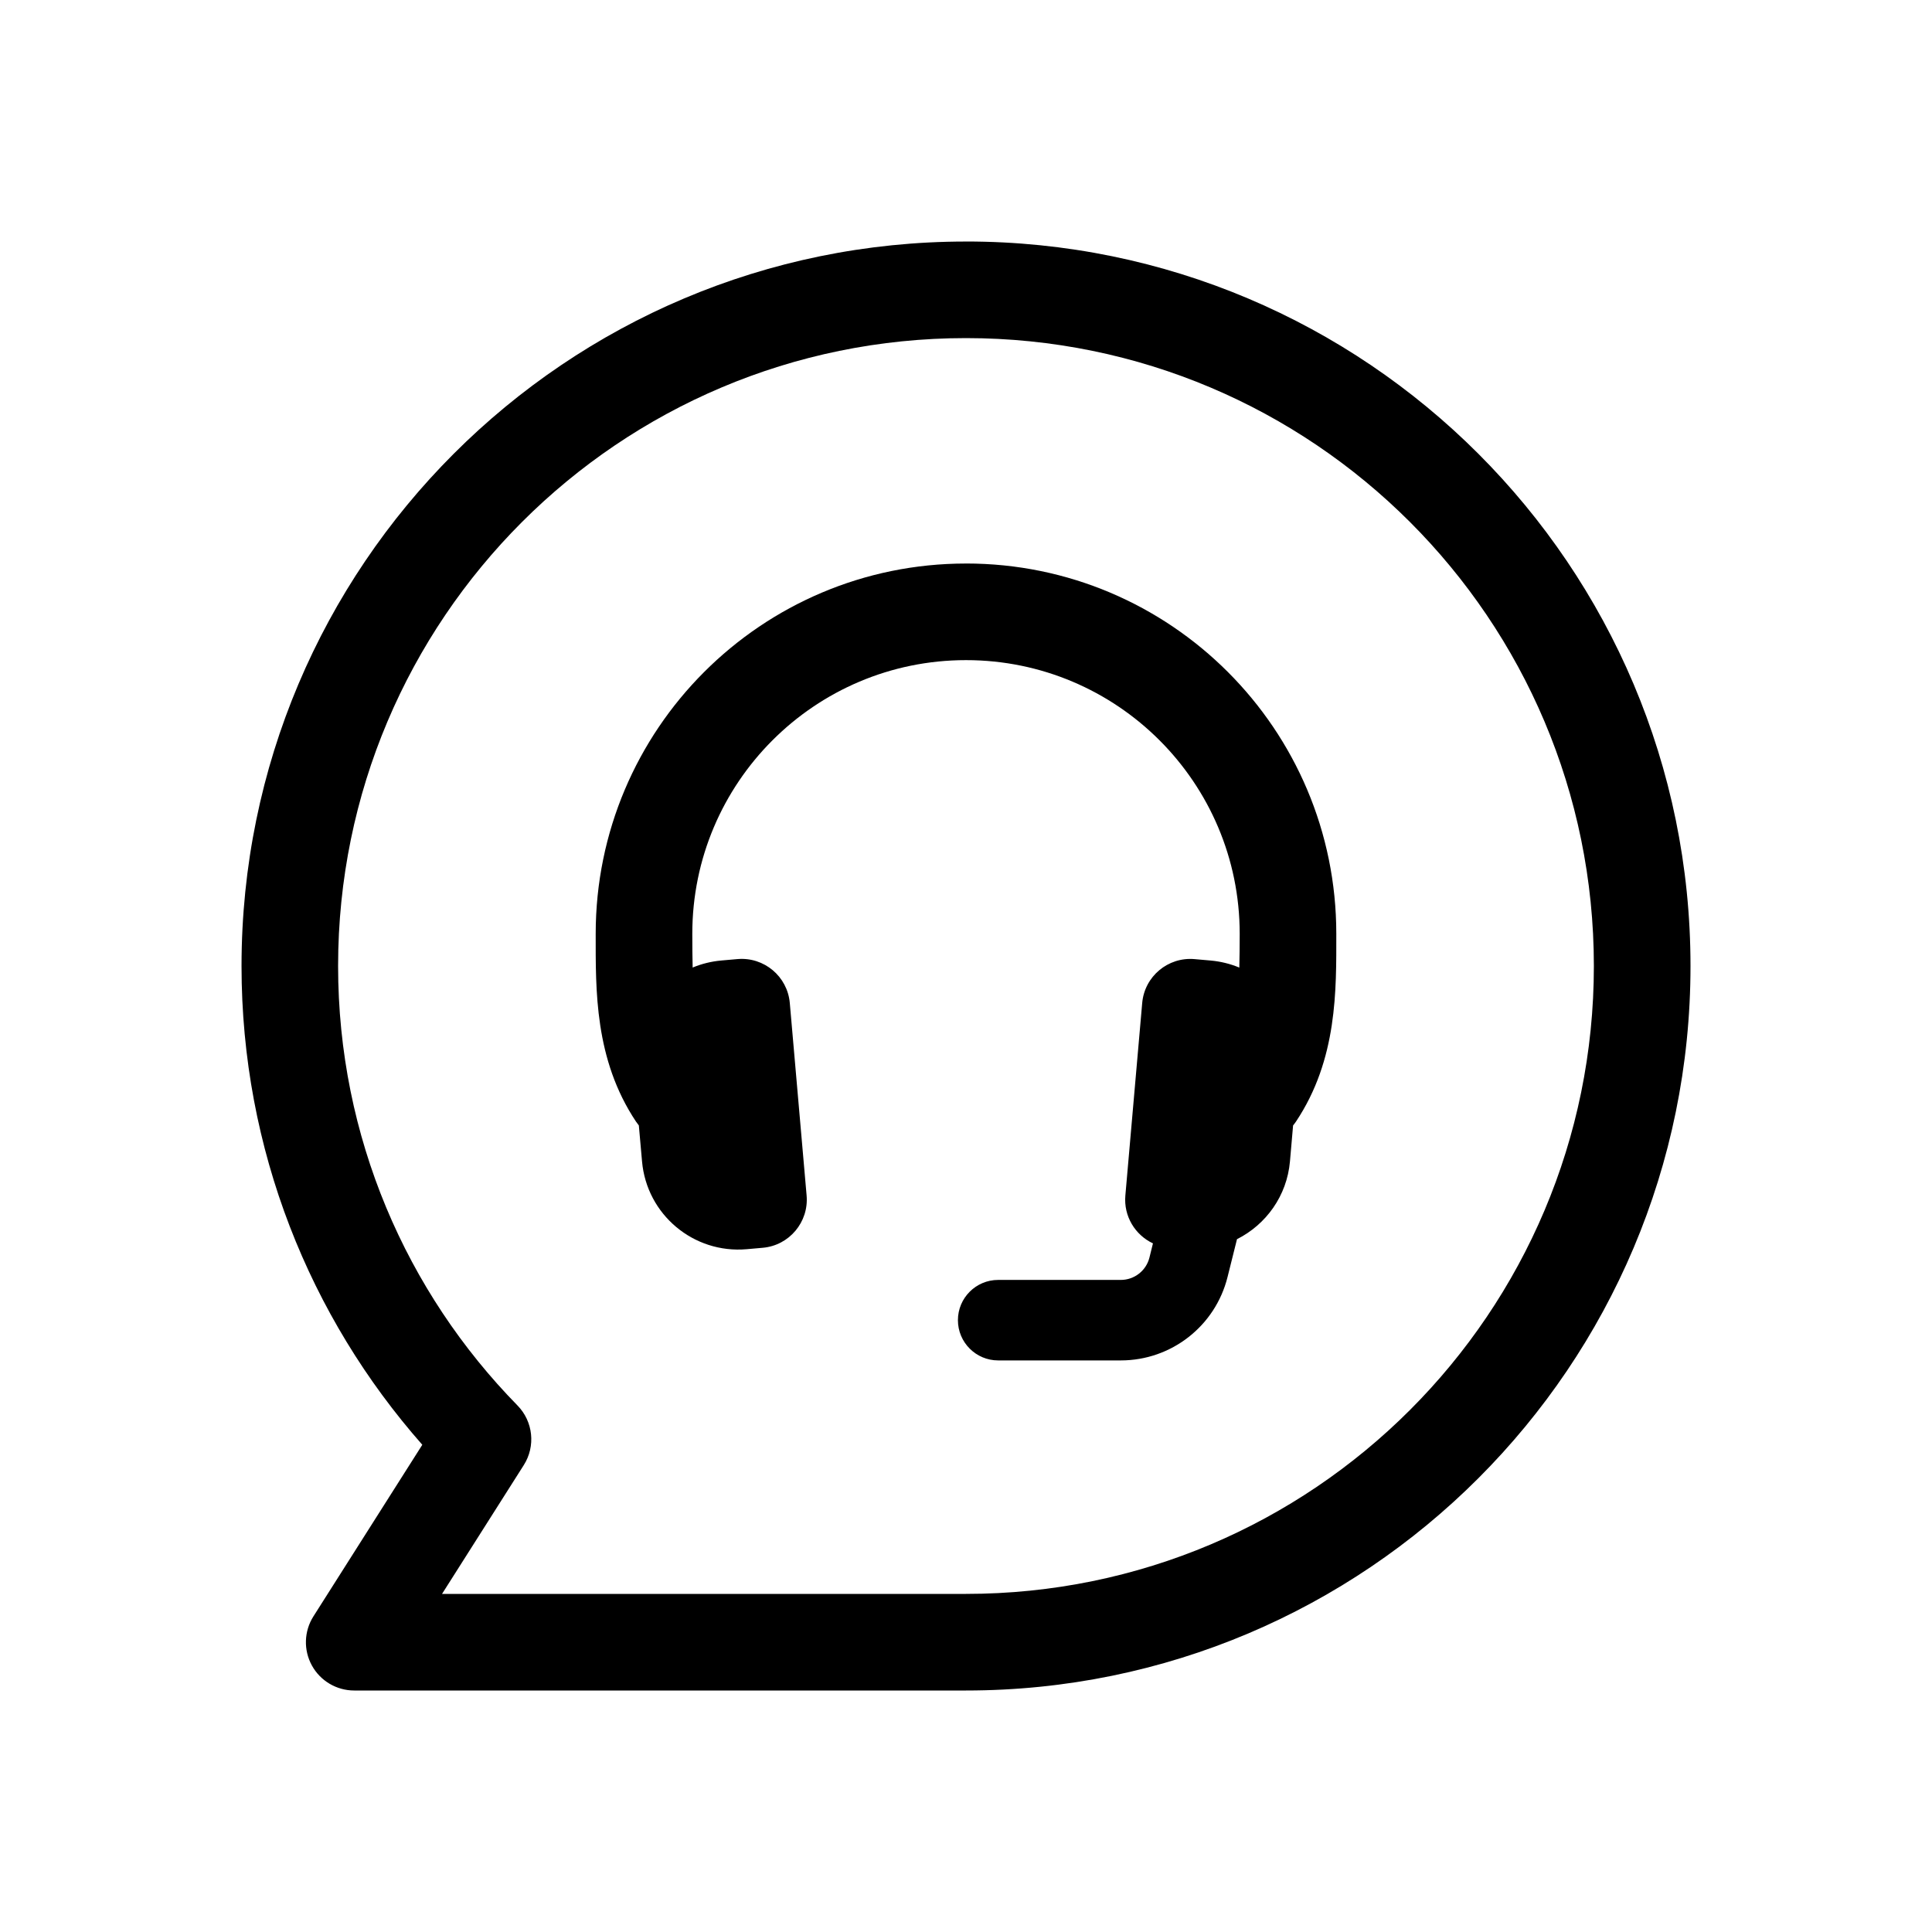
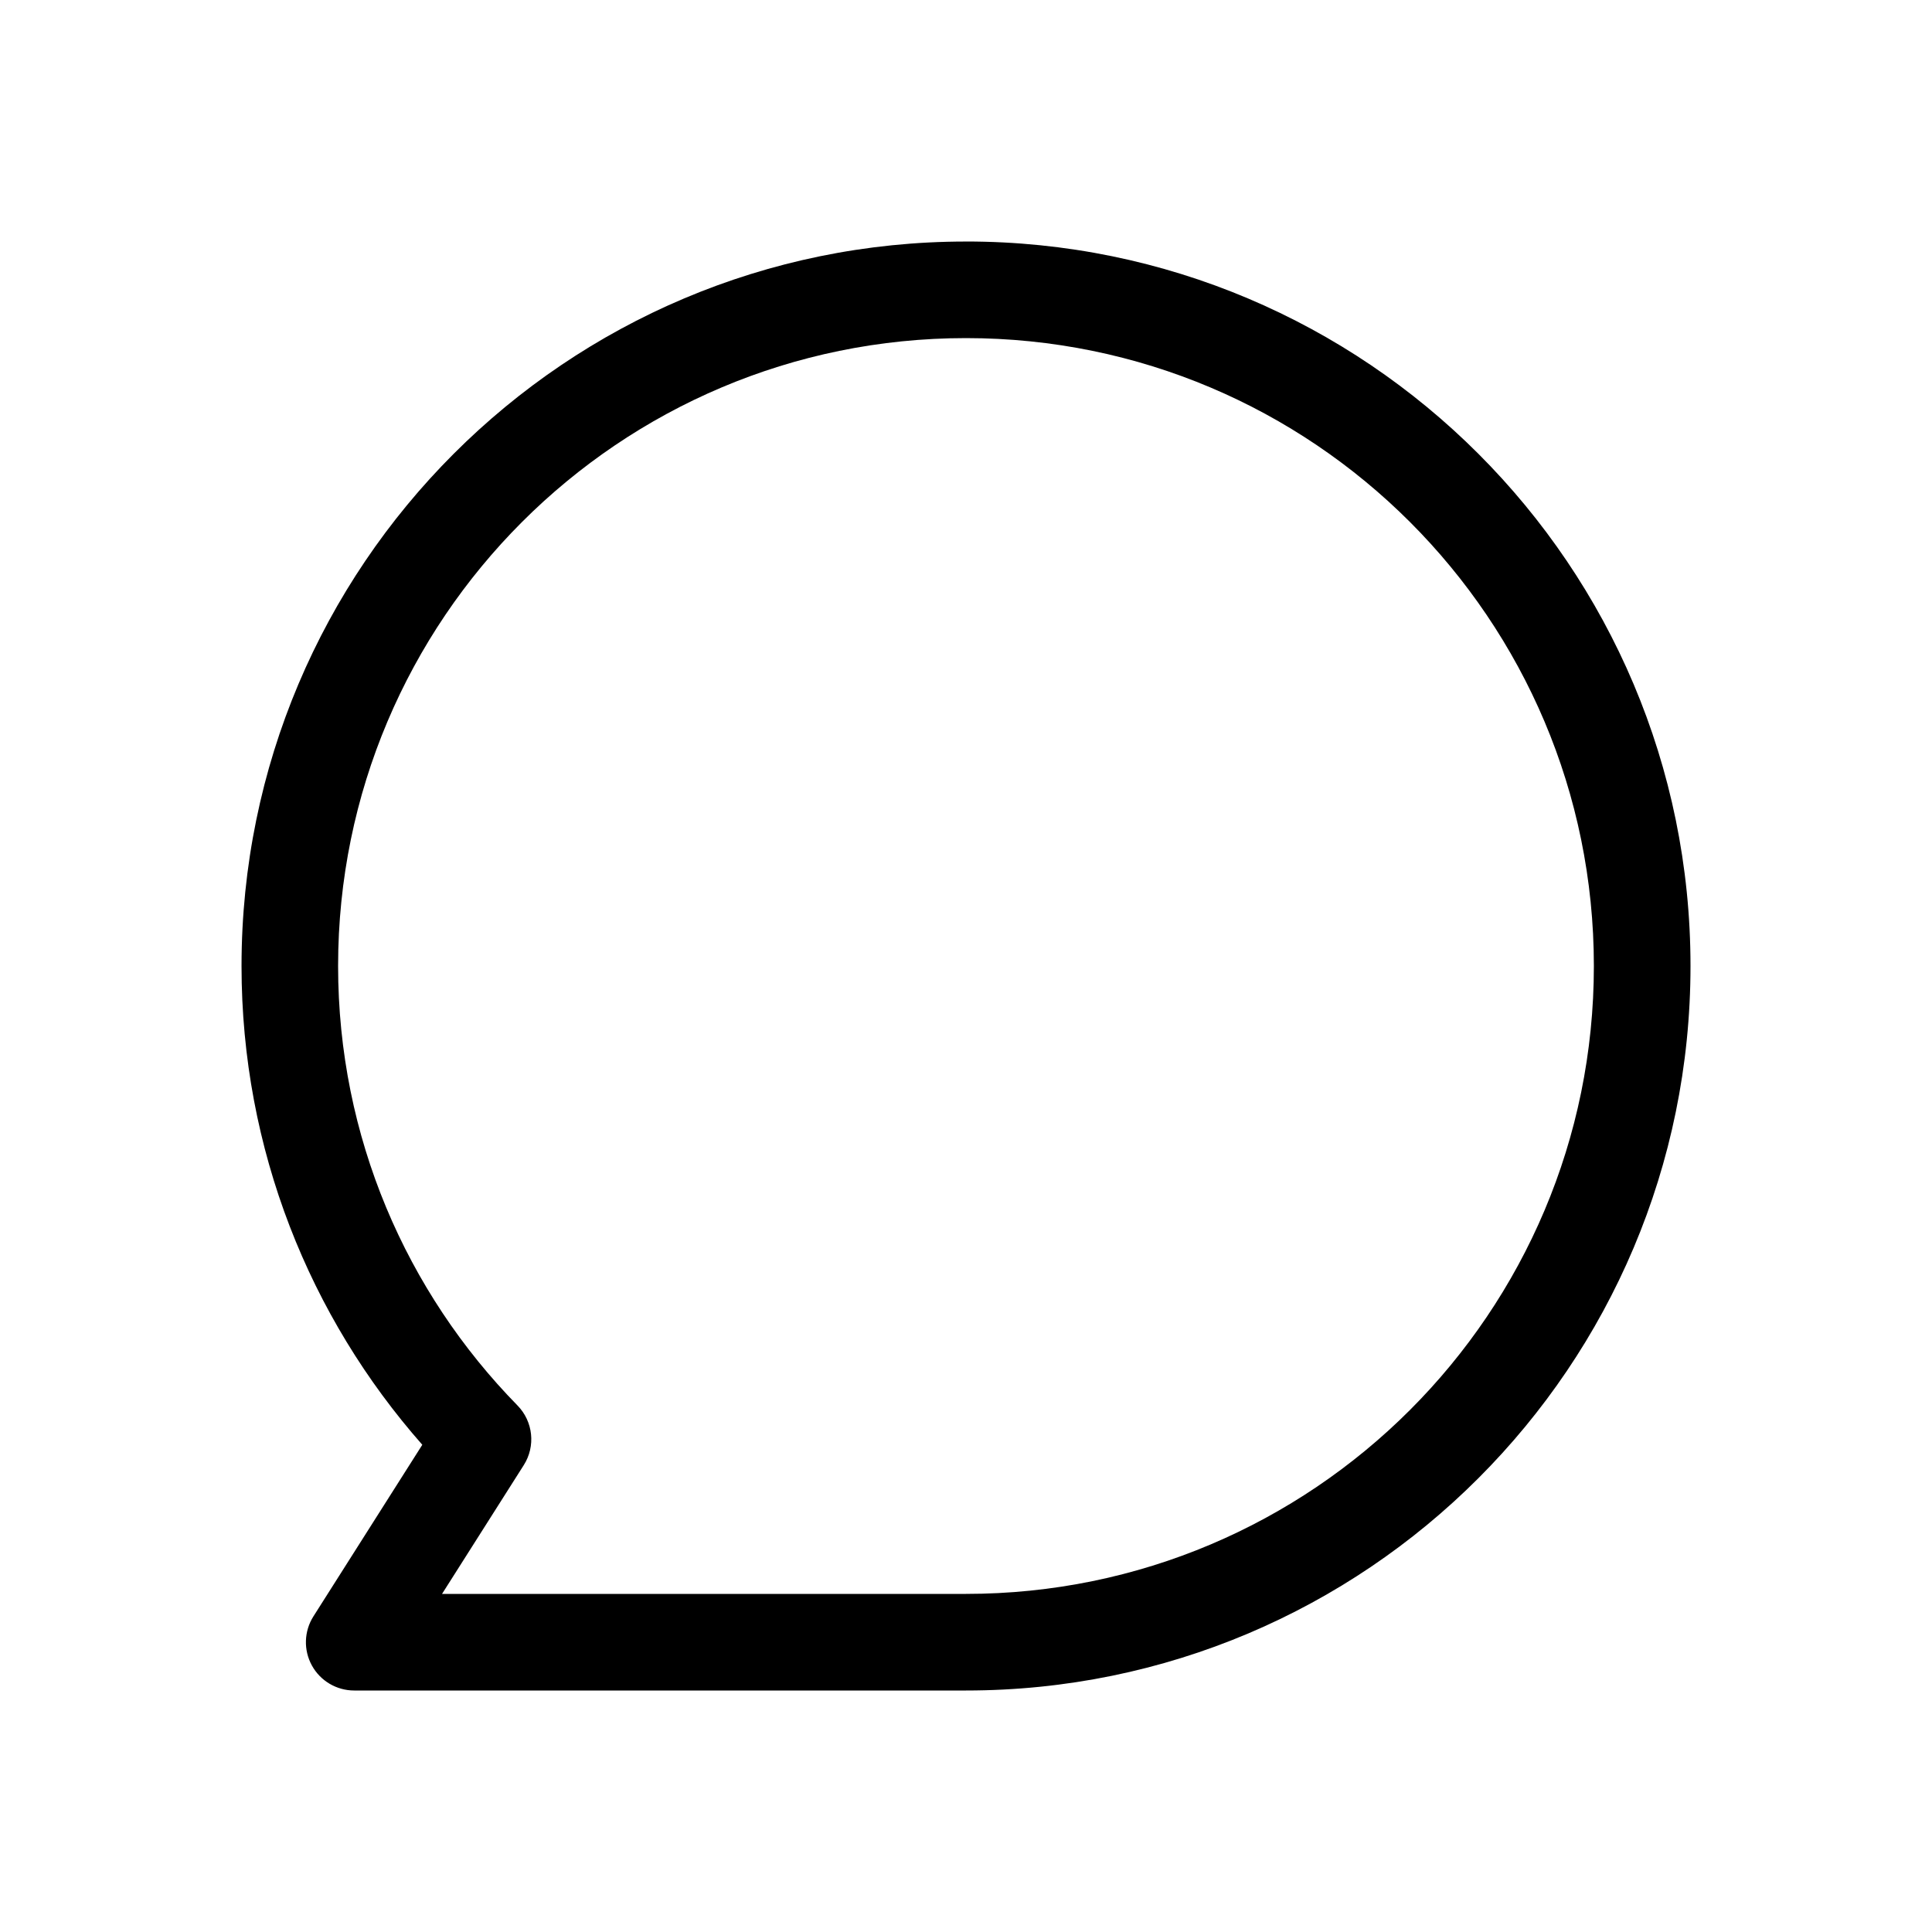
<svg xmlns="http://www.w3.org/2000/svg" fill="none" height="60" viewBox="0 0 60 60" width="60">
  <g fill="#000">
-     <path d="m30 17.5c6.351 0 11.5 5.149 11.5 11.5 0 1.742.04 3.894-1.252 5.832-.028.042-.059.081-.09.119l-.097 1.116c-.094 1.075-.746 1.965-1.645 2.417l-.294 1.177c-.38 1.521-1.747 2.588-3.314 2.588h-3.809c-.69-0-1.25-.56-1.25-1.25s.56-1.25 1.25-1.25h3.809c.42-0.0.787-.286.889-.694l.109-.441c-.553-.26-.914-.843-.857-1.487l.523-5.978c.072-.825.8-1.435 1.625-1.363l.498.044c.315.028.615.103.893.219.008-.325.012-.673.012-1.048 0-4.694-3.806-8.5-8.5-8.5s-8.5 3.806-8.5 8.5c0 .375.003.722.011 1.047.278-.116.577-.191.893-.219l.499-.044c.825-.072 1.553.539 1.625 1.364l.522 5.977c.072.825-.538 1.553-1.363 1.625l-.498.044c-1.651.144-3.106-1.077-3.25-2.728l-.099-1.116c-.031-.038-.06-.077-.088-.118-1.292-1.938-1.252-4.09-1.252-5.832 0-6.351 5.149-11.5 11.5-11.5z" />
    <path clip-rule="evenodd" d="m30 7.5c12.426 0 22.5 10.074 22.5 22.5s-10.074 22.5-22.5 22.5h-19c-.547 0-1.051-.298-1.314-.777-.264-.479-.245-1.065.048-1.526l3.381-5.328c-3.493-3.964-5.614-9.169-5.614-14.868 0-12.426 10.074-22.5 22.5-22.5zm0 3c-10.77 0-19.5 8.73-19.5 19.5 0 5.314 2.123 10.129 5.571 13.648.487.497.569 1.265.195 1.853l-2.538 3.999h16.271c10.77 0 19.5-8.73 19.5-19.5s-8.73-19.5-19.5-19.5z" fill-rule="evenodd" />
  </g>
</svg>